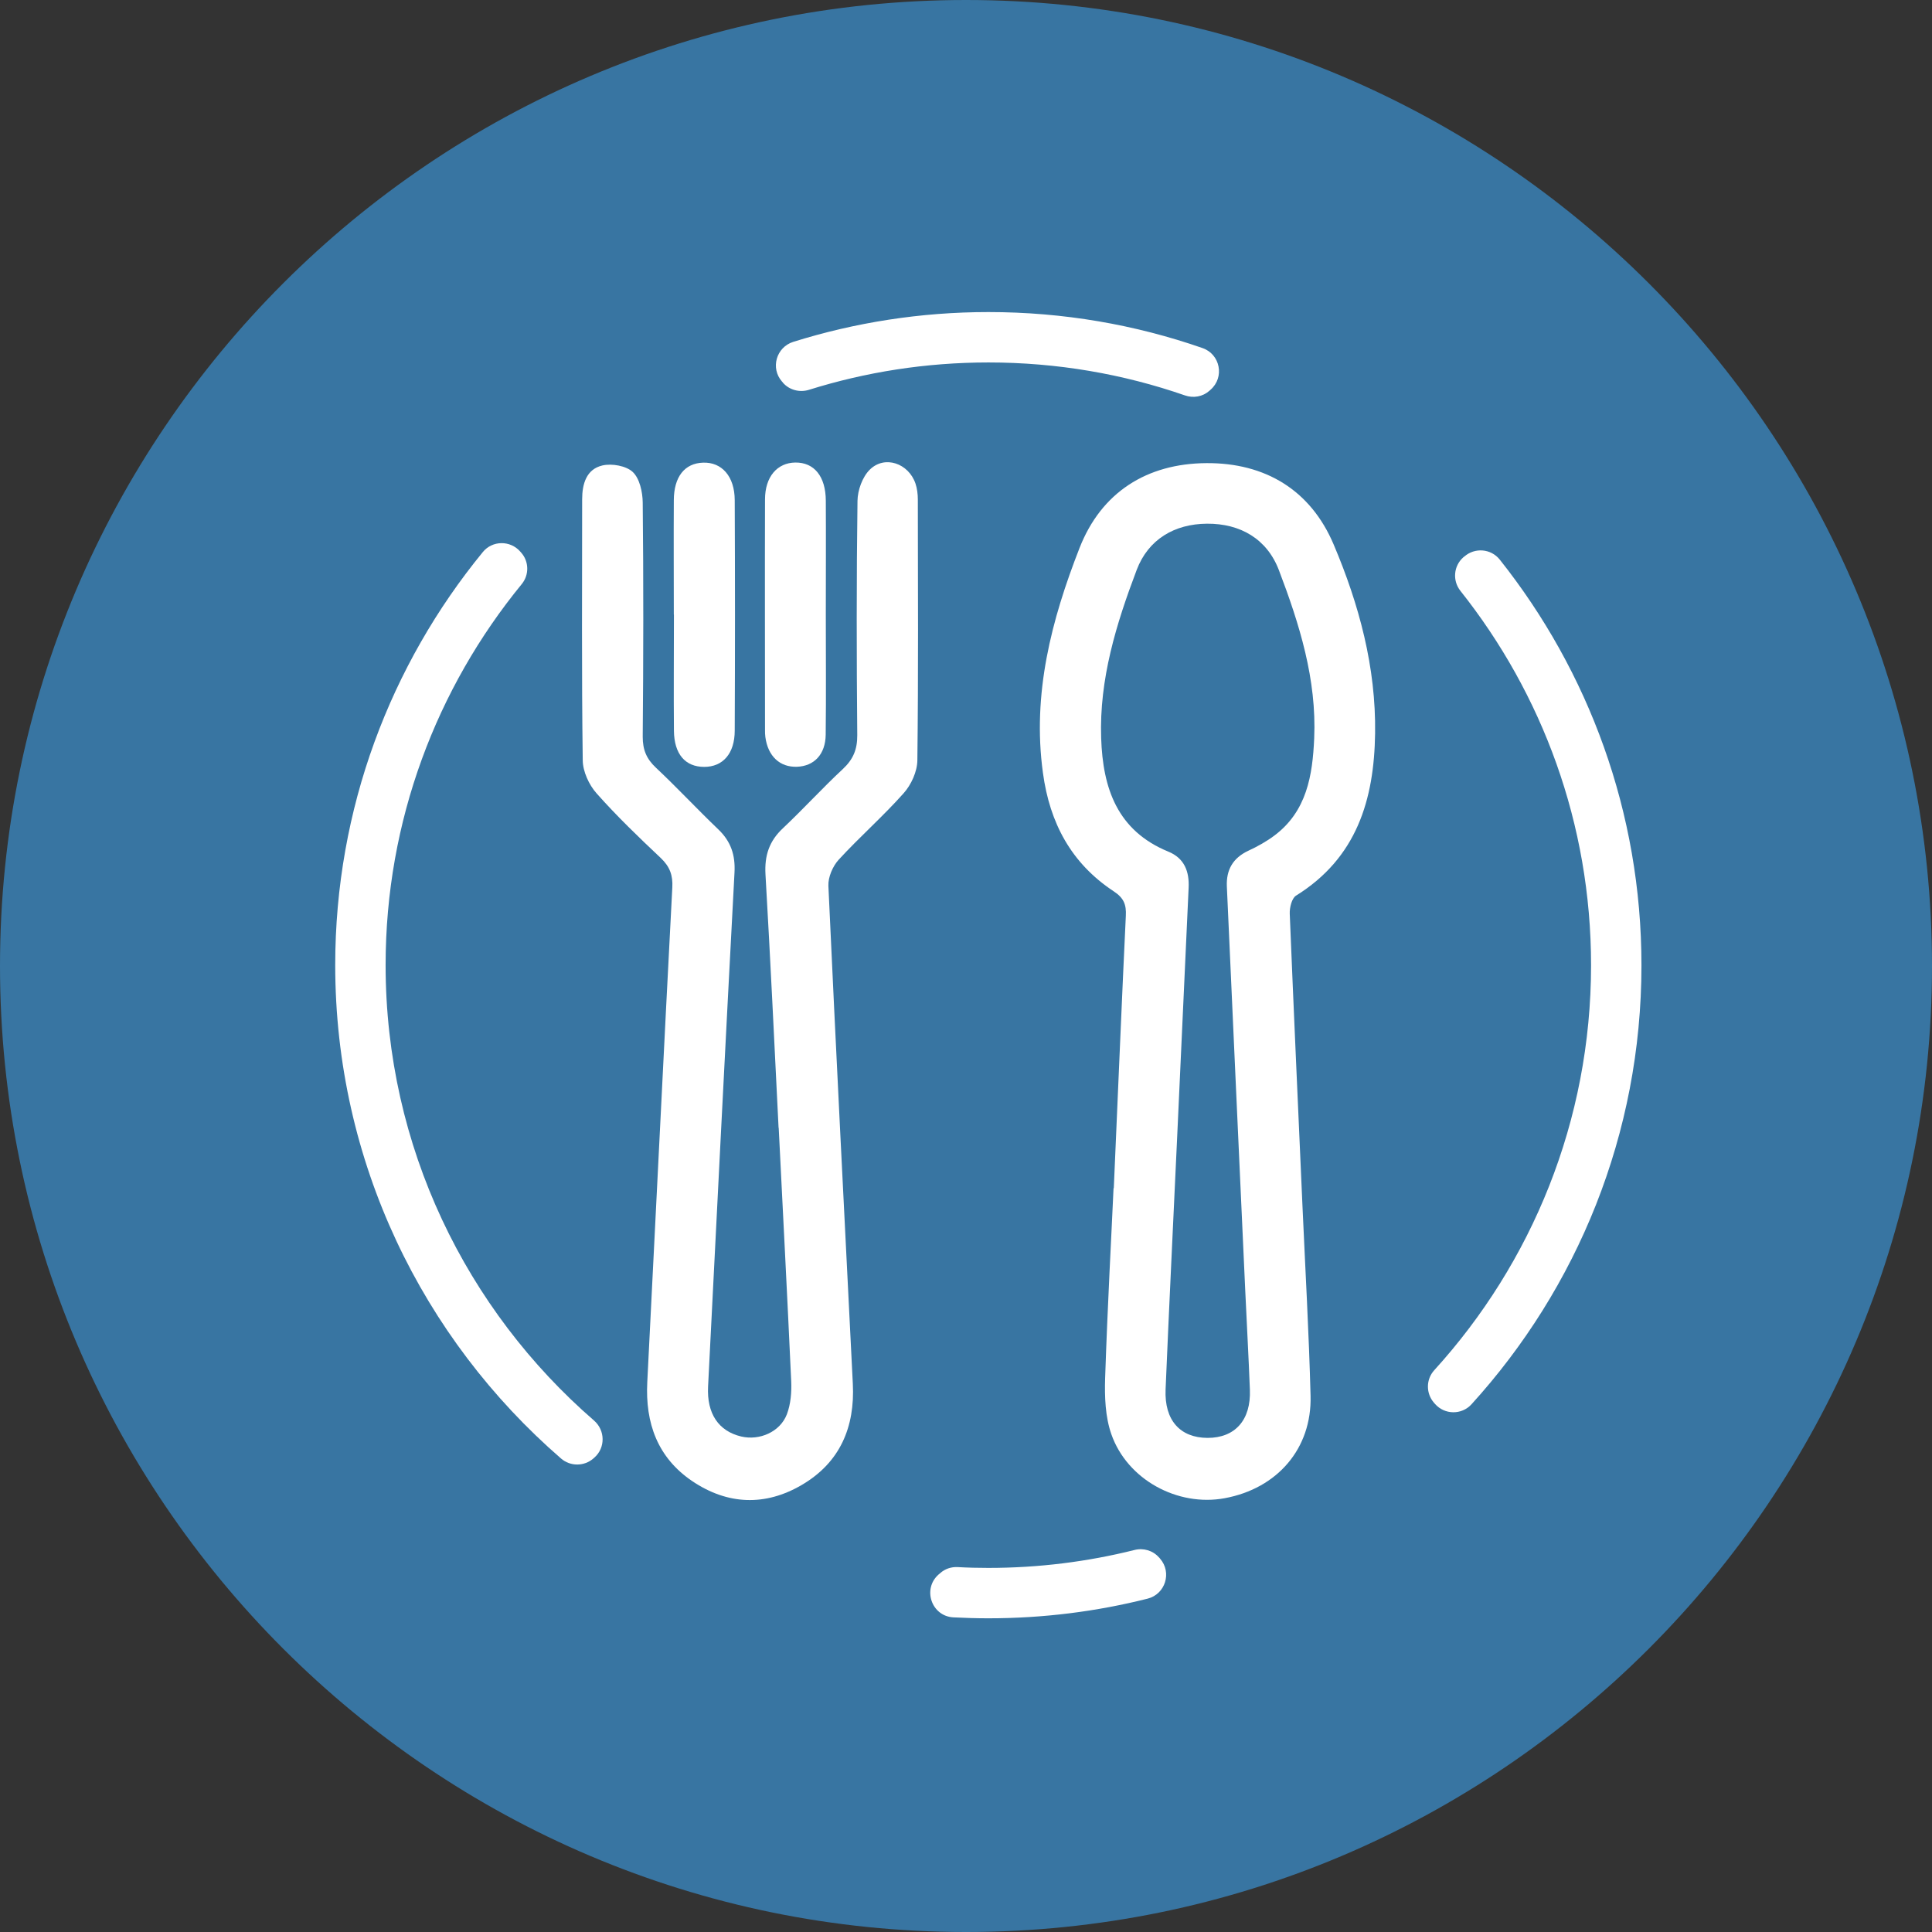
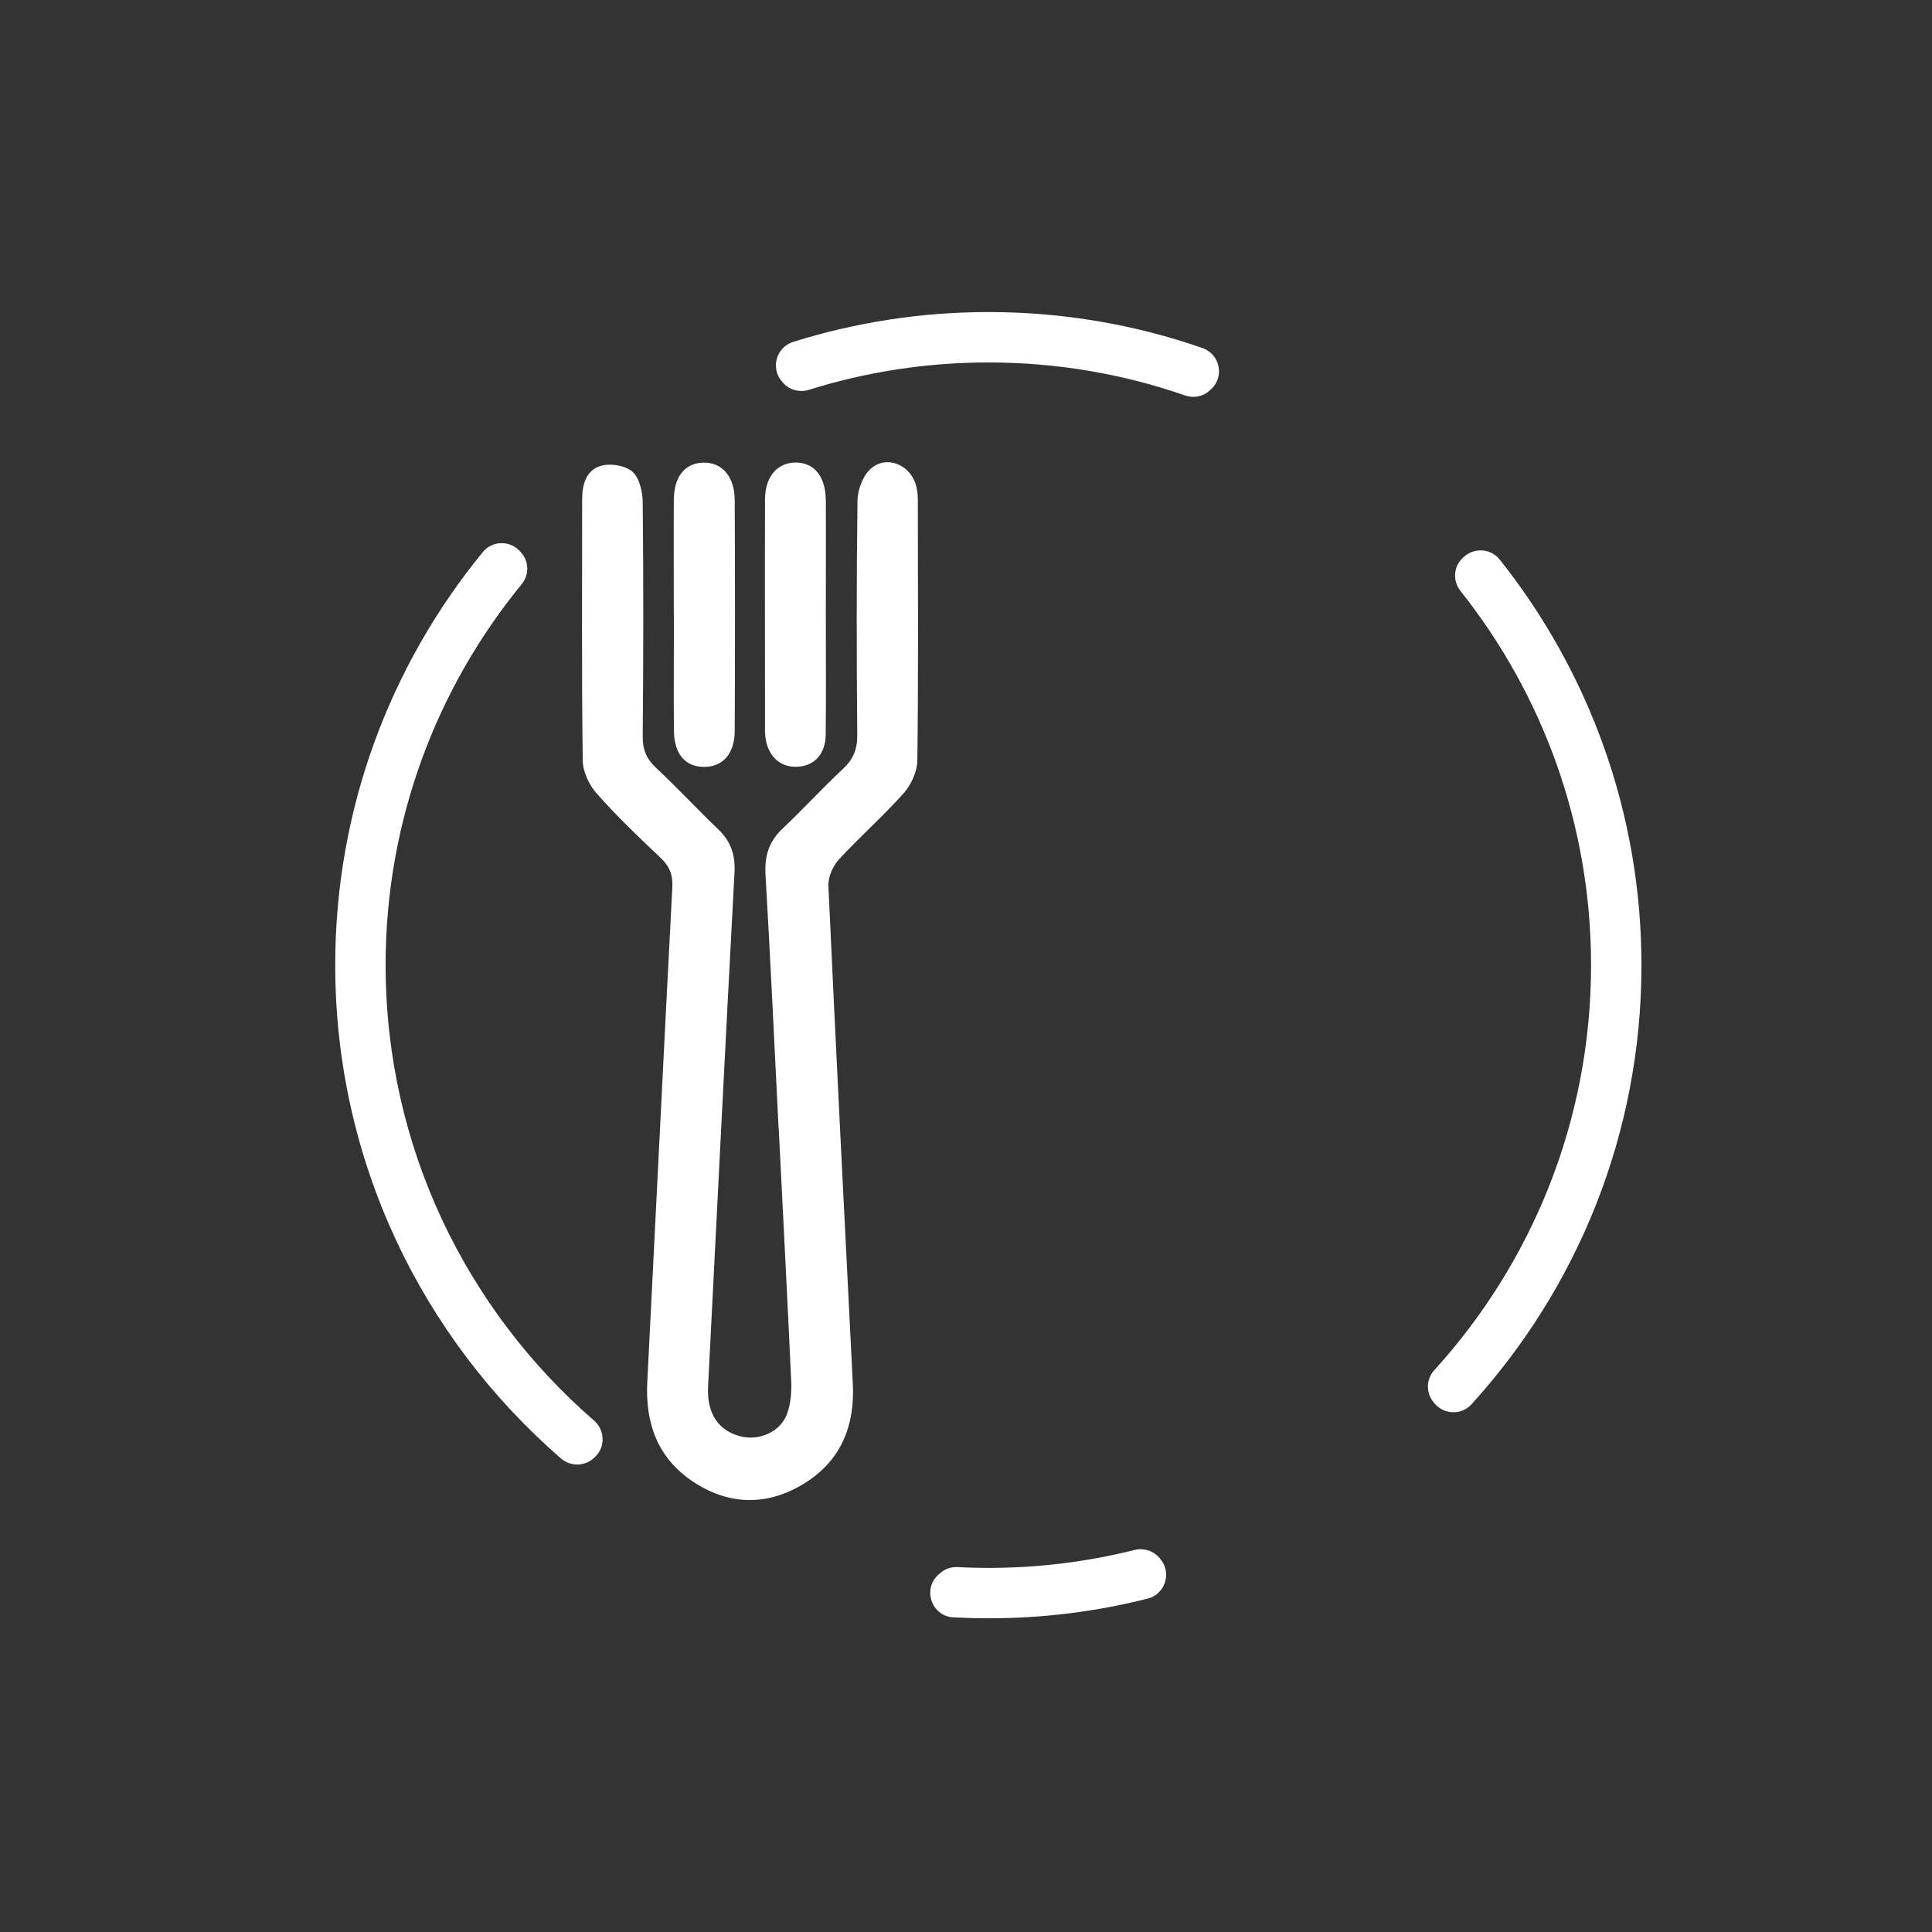
<svg xmlns="http://www.w3.org/2000/svg" id="Layer_1" data-name="Layer 1" viewBox="0 0 165.24 165.24">
  <rect x="0" y="0" width="165.24" height="165.24" fill="#333333" stroke="none" />
  <defs>
    <style>
      .cls-1 {
        fill: #fff;
      }

      .cls-2 {
        fill: #3875a2;
      }
    </style>
  </defs>
-   <path class="cls-2" d="m82.62,0C37.06,0,0,37.06,0,82.62s37.06,82.62,82.62,82.62,82.62-37.06,82.62-82.62S128.18,0,82.62,0Z" />
  <g>
    <g>
-       <path class="cls-1" d="m95.26,101.63c.42-9.55.7-16.43,1.03-23.3.05-.96-.17-1.53-1.04-2.1-3.62-2.39-5.47-5.83-6.05-10.13-.93-6.76.73-13.09,3.13-19.23,1.86-4.76,5.75-7.23,10.86-7.26,5.03-.03,8.91,2.31,10.88,6.97,2.17,5.12,3.62,10.48,3.54,16.14-.08,5.69-1.58,10.66-6.76,13.88-.37.23-.56,1.03-.54,1.55.34,8.35.72,16.7,1.09,25.04.24,5.4.55,10.79.69,16.19.12,4.51-2.84,7.93-7.35,8.76-4.01.74-8.33-1.58-9.69-5.48-.52-1.48-.58-3.2-.53-4.79.21-6.31.56-12.62.72-16.25Zm5.4-4.16s0,0,.01,0c-.33,7.12-.68,14.25-.98,21.37-.11,2.63,1.24,4.13,3.59,4.14,2.35,0,3.72-1.52,3.62-4.12-.11-2.85-.27-5.7-.4-8.55-.53-11.5-1.05-23-1.57-34.5-.06-1.42.52-2.43,1.84-3.05.78-.36,1.55-.79,2.23-1.3,2.77-2.08,3.26-5.14,3.4-8.31.22-5.05-1.26-9.77-3.02-14.39-1.02-2.67-3.3-3.99-6.15-3.97-2.78.02-5.02,1.34-6.01,3.95-1.75,4.62-3.21,9.34-3.04,14.39.14,4.3,1.38,7.92,5.75,9.71,1.37.56,1.8,1.7,1.73,3.1-.33,7.17-.66,14.35-.99,21.52Z" />
      <path class="cls-1" d="m66.59,96.46c-.36-7.23-.7-14.45-1.12-21.68-.09-1.61.32-2.85,1.5-3.95,1.74-1.64,3.36-3.42,5.11-5.05.89-.83,1.25-1.68,1.24-2.91-.06-6.68-.07-13.35.02-20.03.01-.91.42-2.05,1.05-2.67,1.27-1.26,3.32-.55,3.91,1.19.14.42.2.9.2,1.35.01,7.44.05,14.88-.04,22.32-.01.96-.53,2.1-1.18,2.82-1.76,1.98-3.76,3.73-5.55,5.68-.51.56-.91,1.49-.88,2.23.65,14.2,1.38,28.4,2.09,42.59.19,3.71-1.1,6.74-4.36,8.65-3.13,1.84-6.36,1.71-9.37-.32-2.97-2.01-4.03-4.96-3.85-8.47.72-14.09,1.4-28.19,2.14-42.29.06-1.06-.21-1.8-.99-2.54-1.89-1.78-3.77-3.59-5.49-5.53-.65-.73-1.17-1.87-1.18-2.82-.1-7.44-.05-14.88-.05-22.32,0-1.32.36-2.58,1.73-2.9.81-.19,2.04.03,2.6.56.59.56.84,1.71.85,2.61.07,6.68.06,13.35,0,20.03,0,1.12.32,1.89,1.13,2.65,1.82,1.71,3.52,3.54,5.33,5.27,1.08,1.03,1.47,2.2,1.39,3.69-.78,14.65-1.52,29.31-2.26,43.96-.12,2.33.9,3.82,2.83,4.28,1.57.37,3.33-.39,3.91-1.9.33-.87.41-1.89.37-2.82-.33-7.23-.71-14.45-1.07-21.68,0,0,.01,0,.02,0Z" />
      <path class="cls-1" d="m57.63,52.56c0-3.26-.02-6.52,0-9.78.01-2.01.93-3.16,2.5-3.21,1.6-.06,2.7,1.17,2.71,3.2.03,6.57.03,13.14,0,19.71,0,1.98-1.02,3.11-2.61,3.11-1.62,0-2.57-1.09-2.59-3.09-.03-3.31,0-6.62,0-9.93Z" />
      <path class="cls-1" d="m70.63,52.6c0,3.41.03,6.82-.01,10.24-.02,1.69-1,2.69-2.46,2.74-1.46.05-2.48-.9-2.7-2.54-.03-.2-.03-.41-.03-.61,0-6.57-.02-13.14,0-19.71,0-1.95,1.05-3.14,2.59-3.16,1.61-.02,2.6,1.18,2.61,3.26.02,3.26,0,6.52,0,9.78h0Z" />
    </g>
    <g>
      <path class="cls-1" d="m66.96,32.73c.55.63,1.43.86,2.23.61,4.85-1.52,10.01-2.34,15.35-2.34,5.88,0,11.54.99,16.81,2.82.72.25,1.52.11,2.09-.4l.1-.09c1.21-1.06.83-3.03-.69-3.56-5.74-2-11.9-3.08-18.31-3.08-5.82,0-11.43.9-16.7,2.55-1.45.46-1.96,2.25-.96,3.39l.08.09Z" />
      <path class="cls-1" d="m125.25,47.59l-.09.07c-.84.74-.95,2-.25,2.88,6.99,8.8,11.17,19.92,11.17,32.01,0,13.32-5.08,25.48-13.41,34.64-.72.79-.72,1.99-.02,2.79l.08.09c.82.94,2.28.96,3.12.04,9.03-9.93,14.54-23.11,14.54-37.55,0-13.1-4.54-25.16-12.12-34.7-.75-.94-2.13-1.05-3.03-.26Z" />
      <path class="cls-1" d="m99.13,133.21c-.52-.6-1.34-.84-2.11-.64-4,1-8.18,1.53-12.49,1.53-.88,0-1.76-.02-2.62-.07-.55-.03-1.09.15-1.5.52l-.13.11c-1.41,1.24-.61,3.57,1.26,3.67.99.05,1.99.08,2.99.08,4.7,0,9.26-.58,13.62-1.68,1.52-.38,2.1-2.24,1.07-3.42l-.08-.1Z" />
      <path class="cls-1" d="m50.75,124.74l.08-.07c.96-.84.94-2.33-.02-3.17-10.91-9.46-17.83-23.41-17.83-38.96,0-12.35,4.37-23.7,11.64-32.58.65-.79.63-1.94-.05-2.7l-.08-.09c-.85-.97-2.38-.95-3.19.04-7.89,9.63-12.63,21.94-12.63,35.33,0,16.84,7.49,31.95,19.31,42.2.79.69,1.98.69,2.77,0Z" />
    </g>
  </g>
</svg>